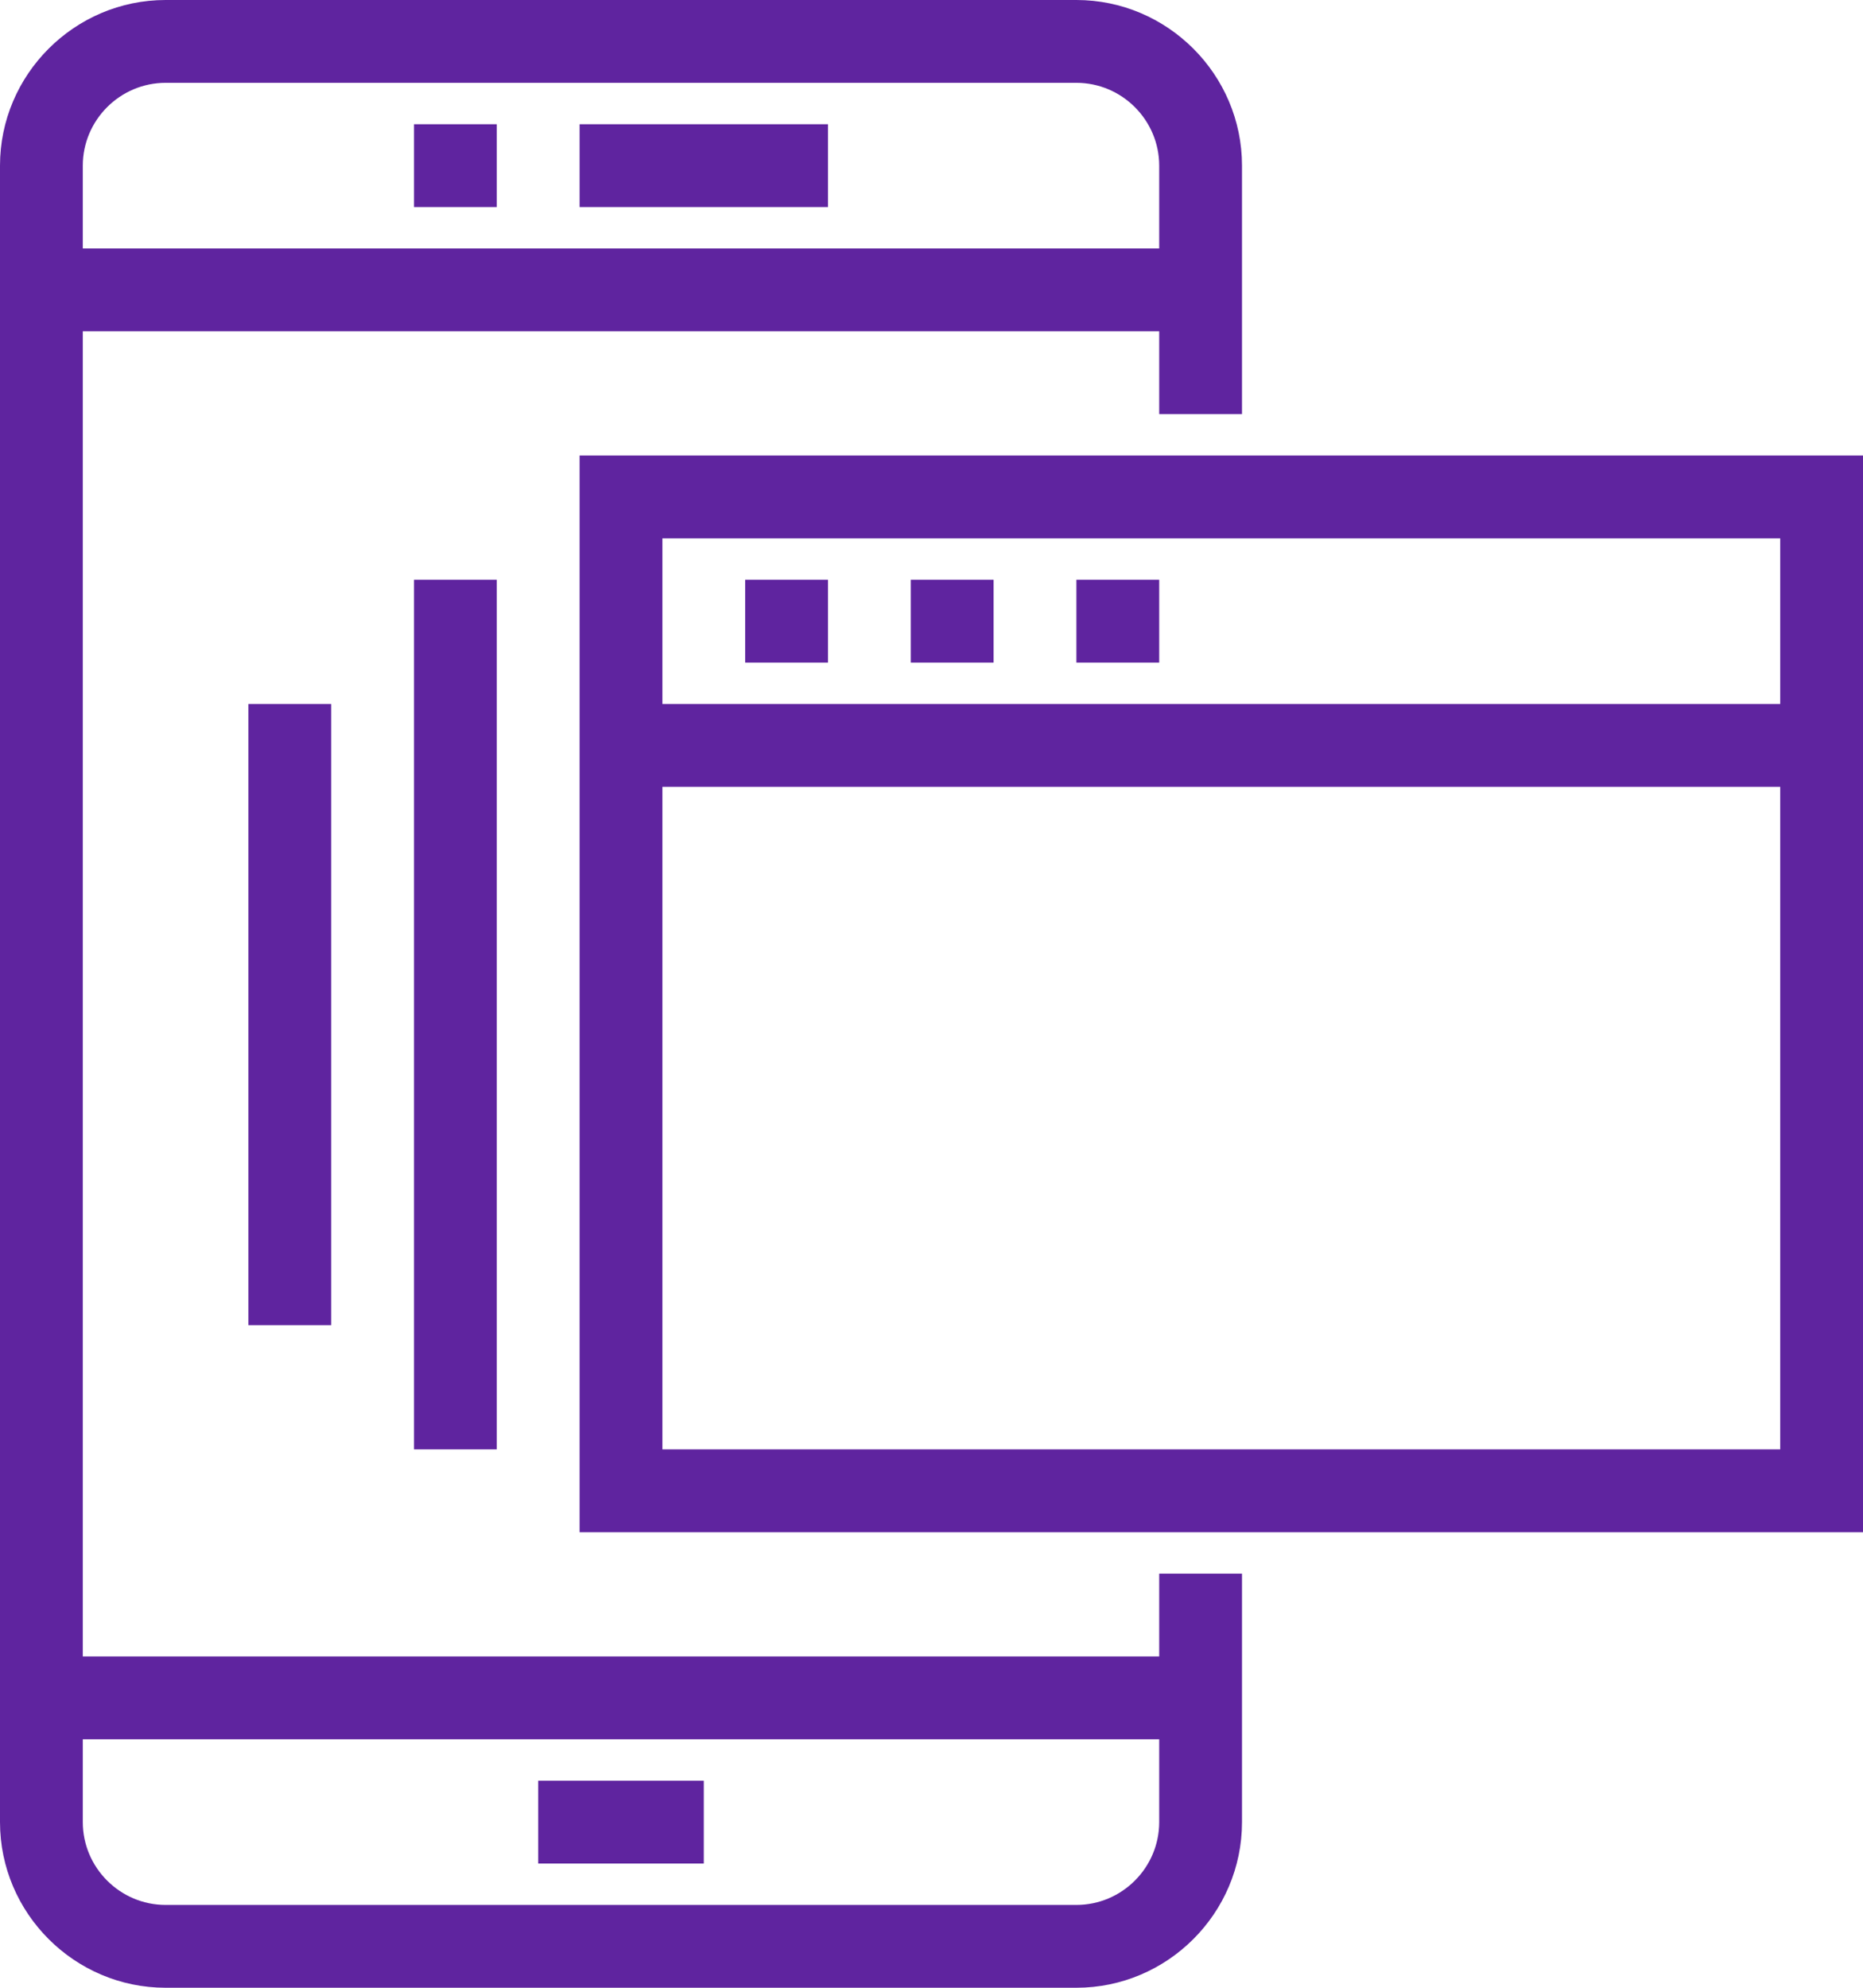
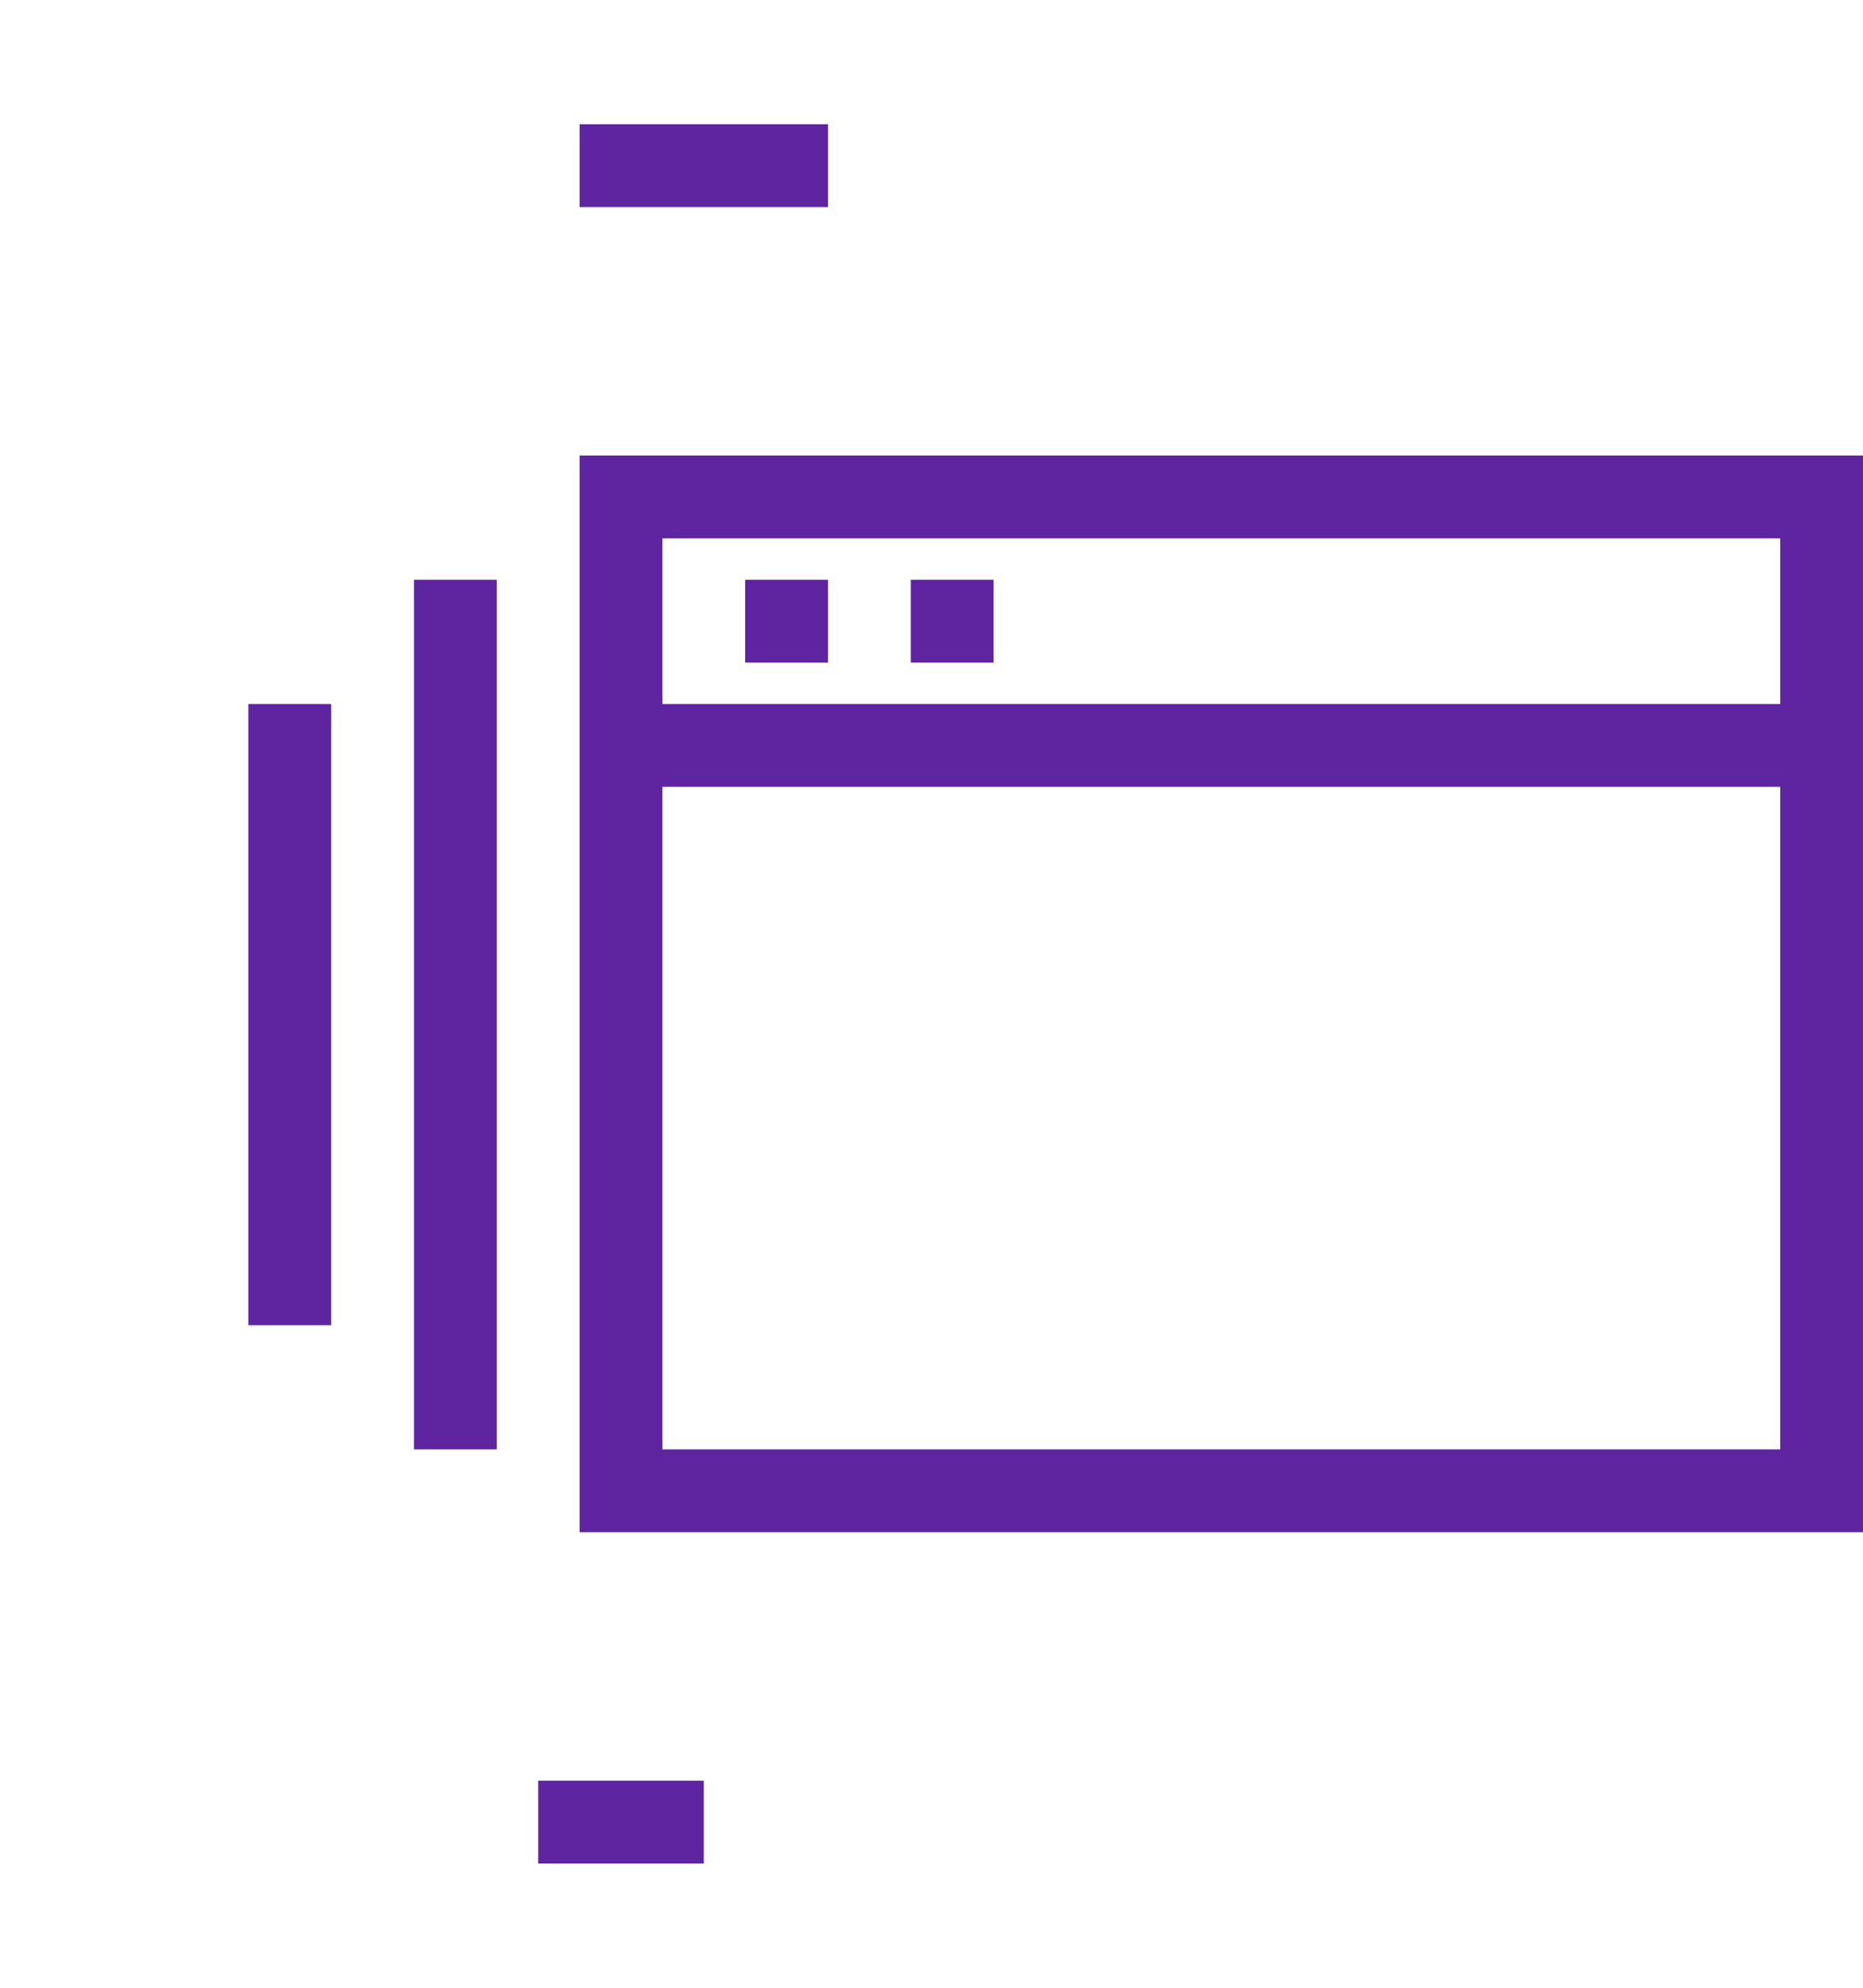
<svg xmlns="http://www.w3.org/2000/svg" version="1.1" id="icons" x="0px" y="0px" viewBox="0 0 45 48" style="enable-background:new 0 0 45 48;" xml:space="preserve">
  <style type="text/css">
	.st0{fill:#5F249F;}
</style>
  <g>
-     <path class="st0" d="M28,40H2V8h26v2h2V4c0-2.2-1.8-4-4-4H4C1.8,0,0,1.8,0,4v40c0,2.2,1.8,4,4,4h22c2.2,0,4-1.8,4-4v-6h-2V40z M2,4   c0-1.1,0.9-2,2-2h22c1.1,0,2,0.9,2,2v2H2V4z M28,44c0,1.1-0.9,2-2,2H4c-1.1,0-2-0.9-2-2v-2h26V44z" />
    <rect x="13" y="43" class="st0" width="4" height="2" />
    <rect x="14" y="3" class="st0" width="6" height="2" />
-     <rect x="10" y="3" class="st0" width="2" height="2" />
    <path class="st0" d="M14,11v26h31V11H14z M43,35H16V19h27V35z M43,17H16v-4h27V17z" />
    <rect x="18" y="14" class="st0" width="2" height="2" />
    <rect x="22" y="14" class="st0" width="2" height="2" />
-     <rect x="26" y="14" class="st0" width="2" height="2" />
    <rect x="10" y="14" class="st0" width="2" height="21" />
    <rect x="6" y="17" class="st0" width="2" height="15" />
  </g>
</svg>